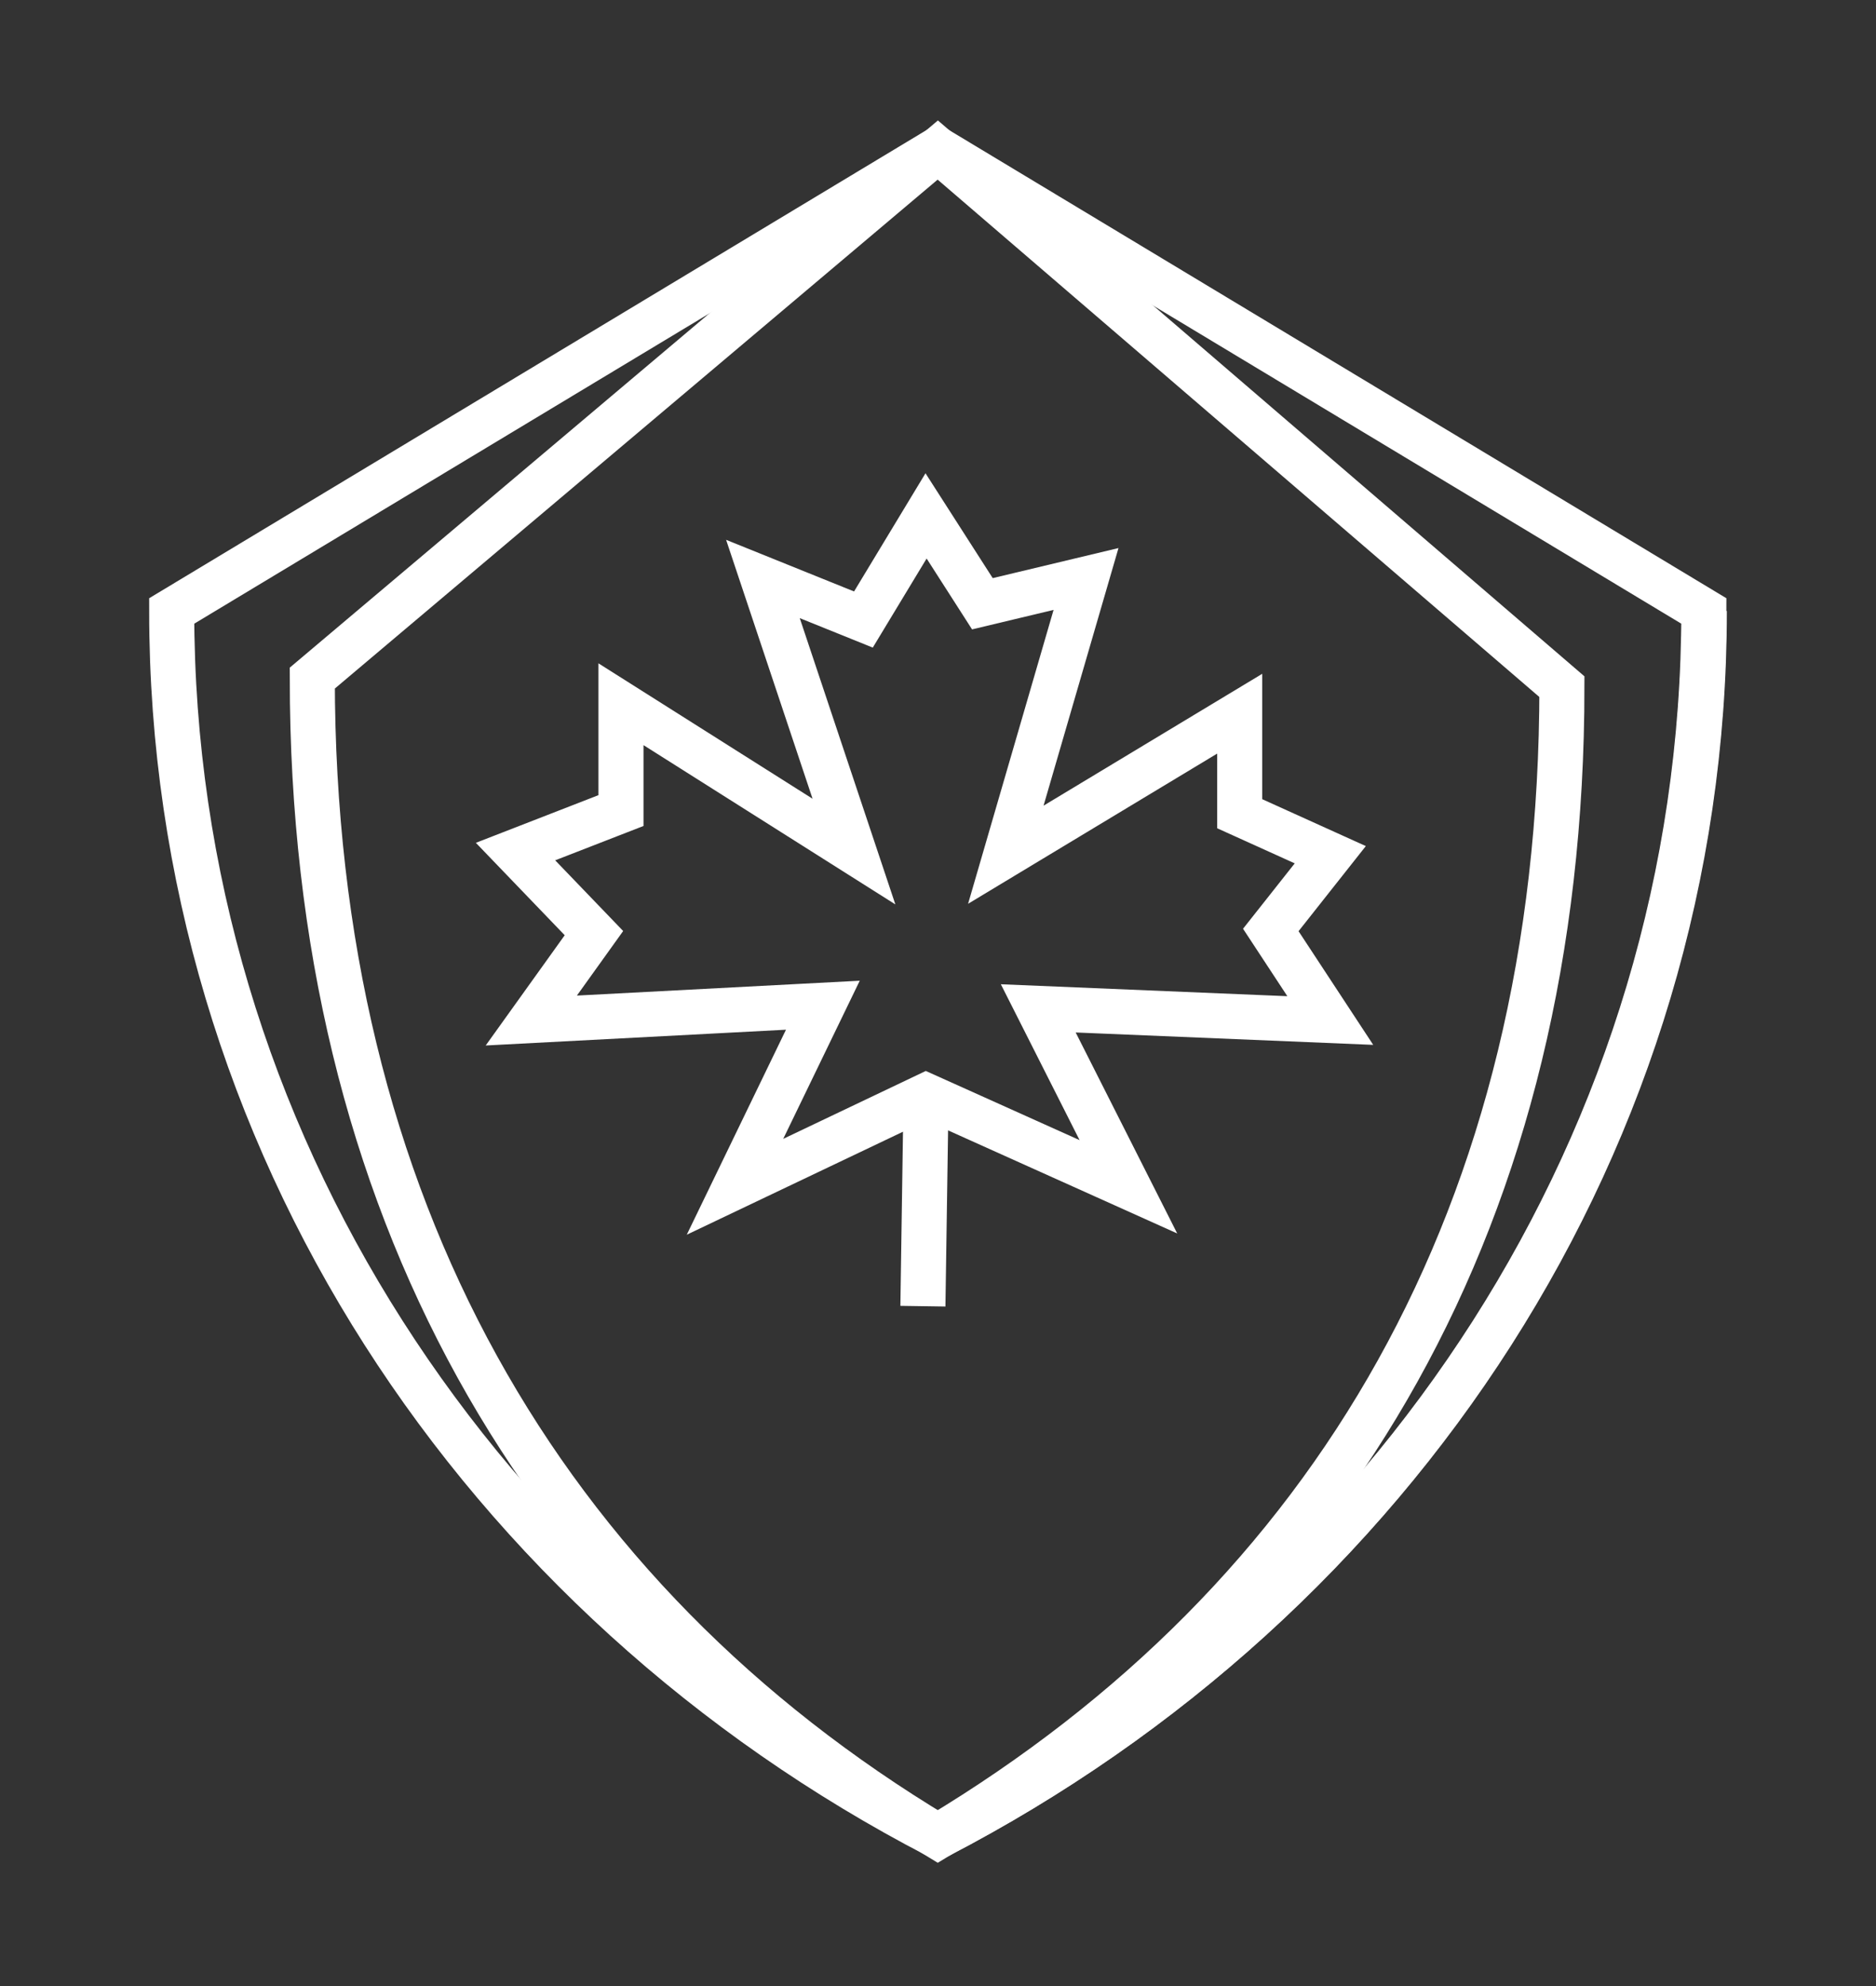
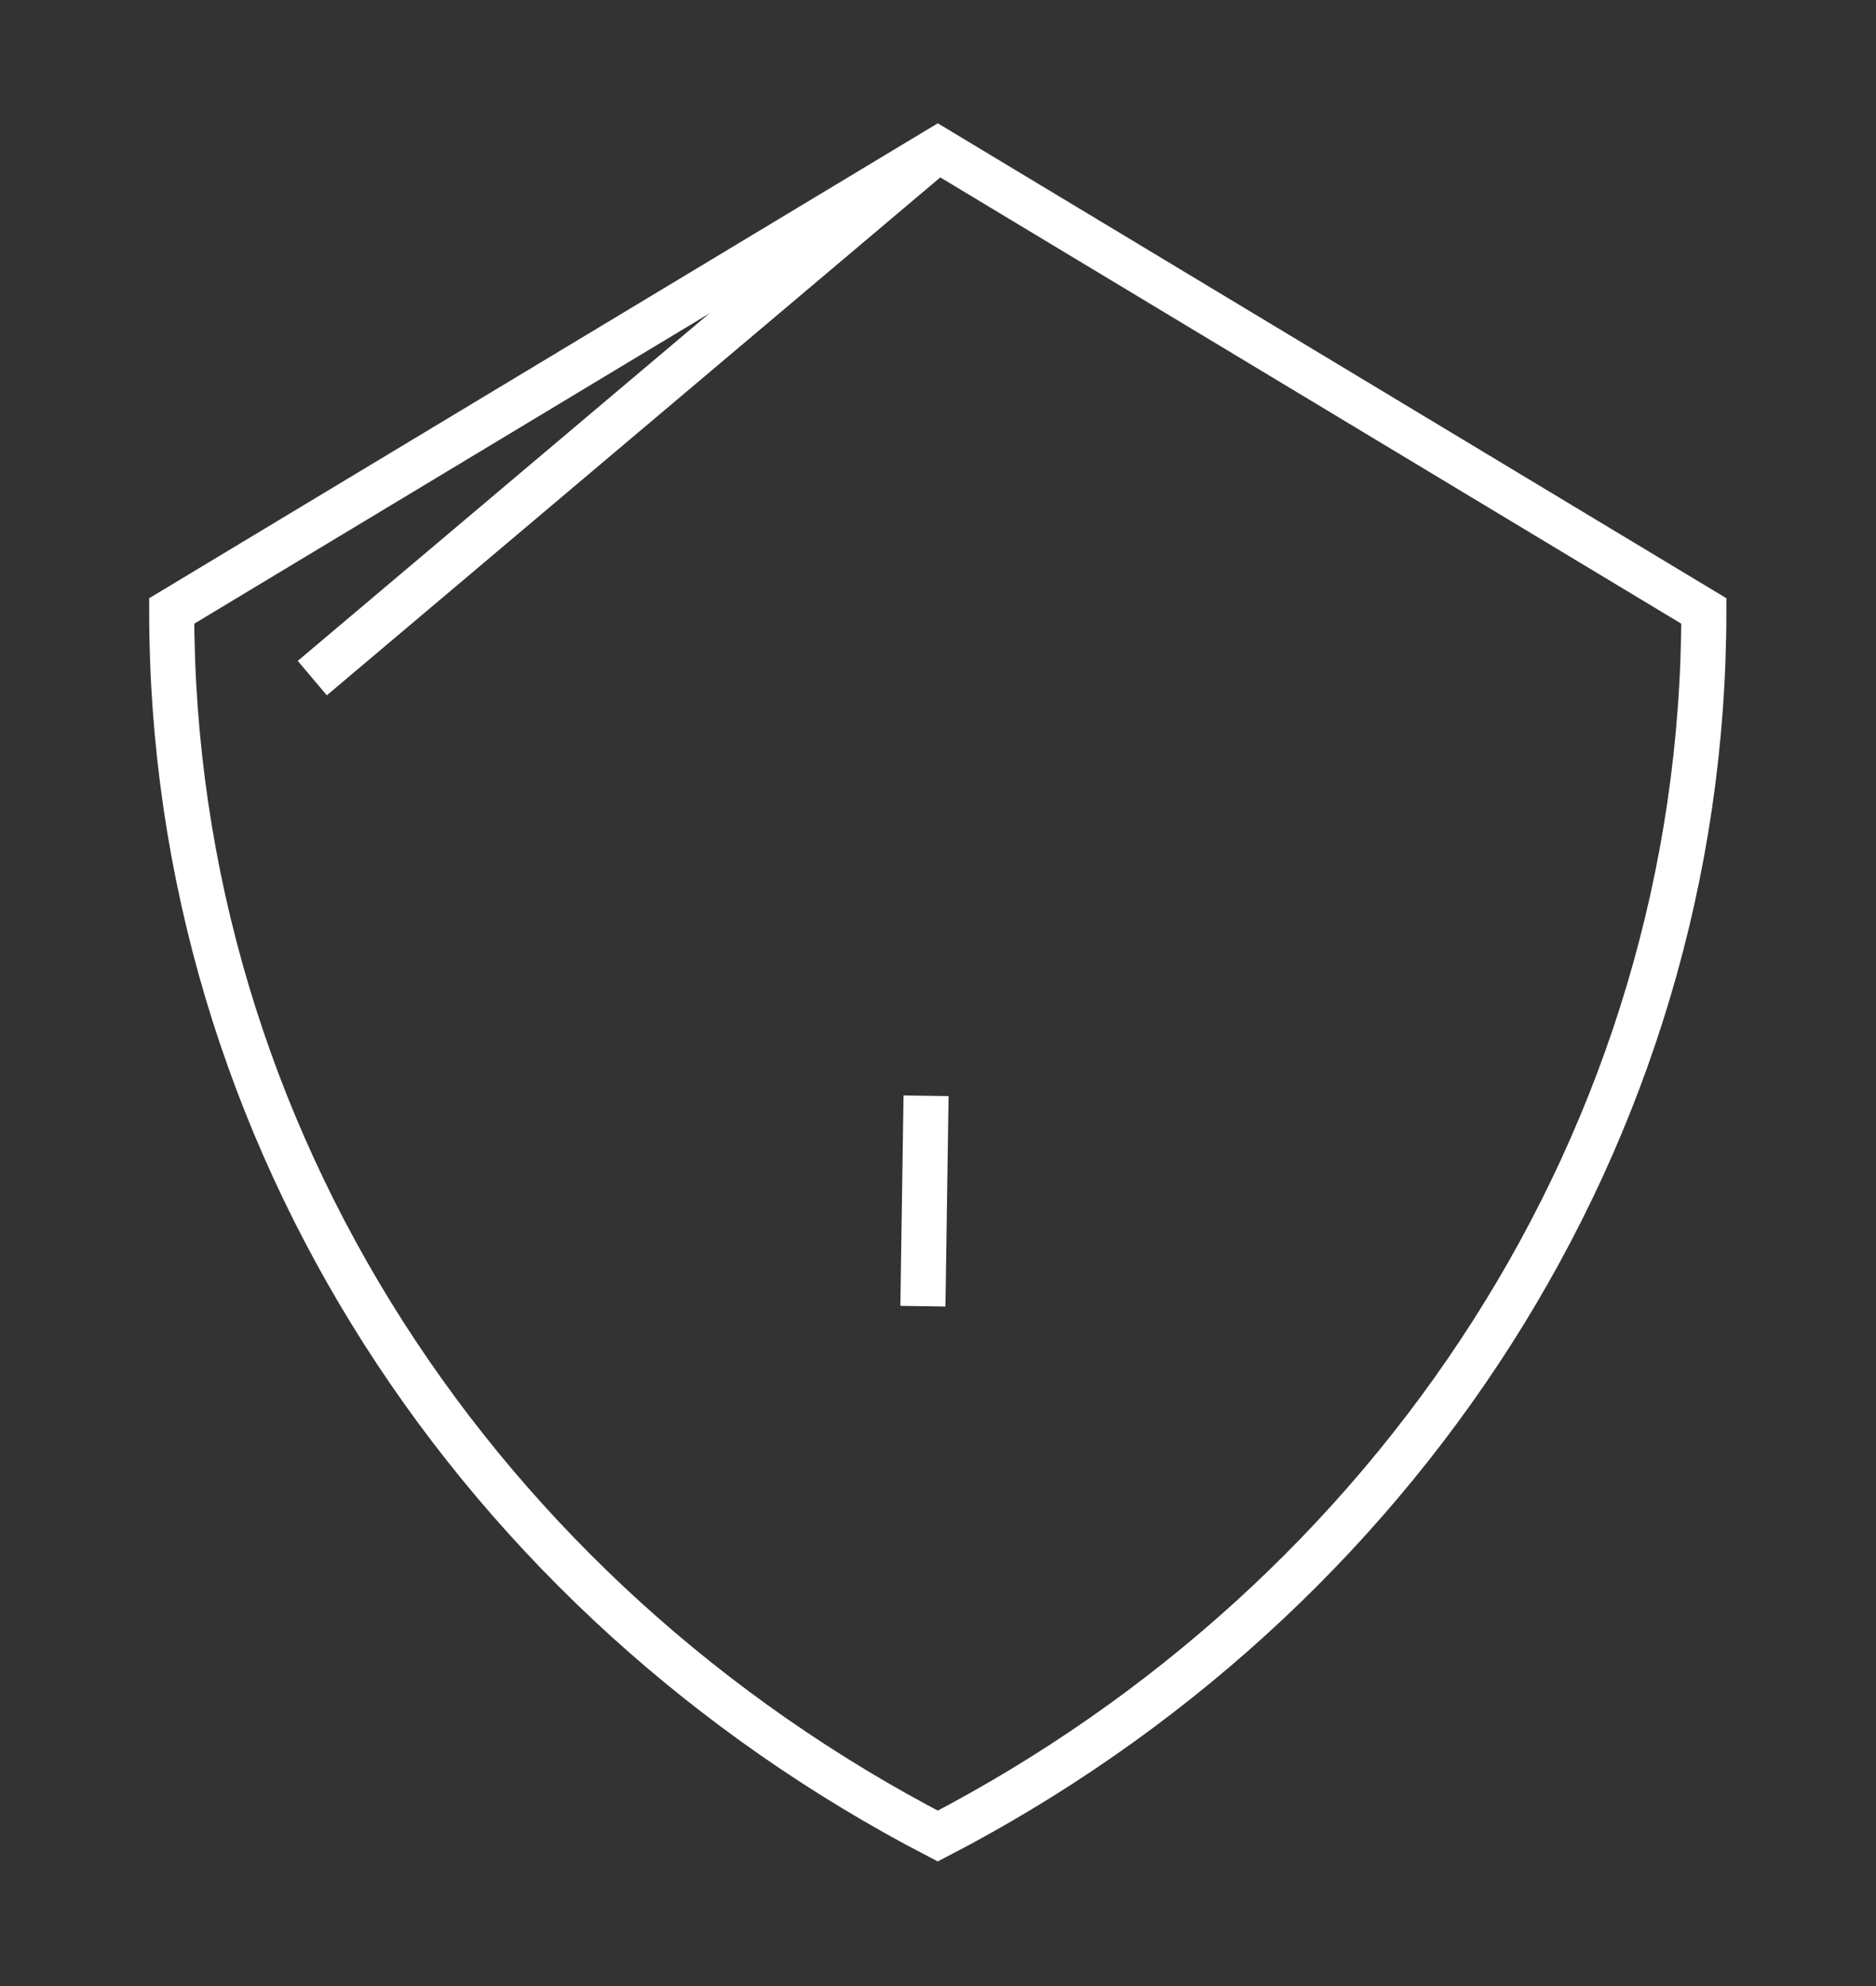
<svg xmlns="http://www.w3.org/2000/svg" version="1.1" viewBox="0 0 41.63 44.08">
  <rect x="0" y="0" width="41.63" height="44.08" fill="#333333" stroke="none" />
  <defs>
    <style>
      .cls-1 {
        fill: none;
        stroke: #fff;
        stroke-miterlimit: 10;
      }
    </style>
  </defs>
  <g>
    <g id="Layer_1">
      <g>
        <g>
-           <path class="cls-1" d="M37.82,13.56c0,11.73-6.87,21.93-17,27.19" />
          <path class="cls-1" d="M3.81,13.56c0,11.73,6.87,21.93,17,27.19,10.13-5.26,17-15.47,17-27.19L20.81,3.32S3.81,13.56,3.81,13.56Z" />
        </g>
-         <path class="cls-1" d="M6.93,15.05c0,11.73,5.13,20.45,13.88,25.71,8.75-5.26,13.85-13.79,13.85-25.52L20.81,3.33,6.93,15.05Z" />
-         <polygon class="cls-1" points="20.55 11.45 21.8 13.4 24.1 12.85 22.32 18.97 27.51 15.84 27.51 18.06 29.52 18.97 28.2 20.64 29.52 22.65 23.04 22.38 25.04 26.34 20.55 24.32 16.31 26.34 18.26 22.31 11.79 22.65 13.18 20.71 11.44 18.9 13.78 17.99 13.78 15.63 18.95 18.9 16.93 12.85 19.16 13.75 20.55 11.45" />
+         <path class="cls-1" d="M6.93,15.05L20.81,3.33,6.93,15.05Z" />
        <line class="cls-1" x1="20.48" y1="28.99" x2="20.55" y2="24.32" />
      </g>
    </g>
  </g>
</svg>